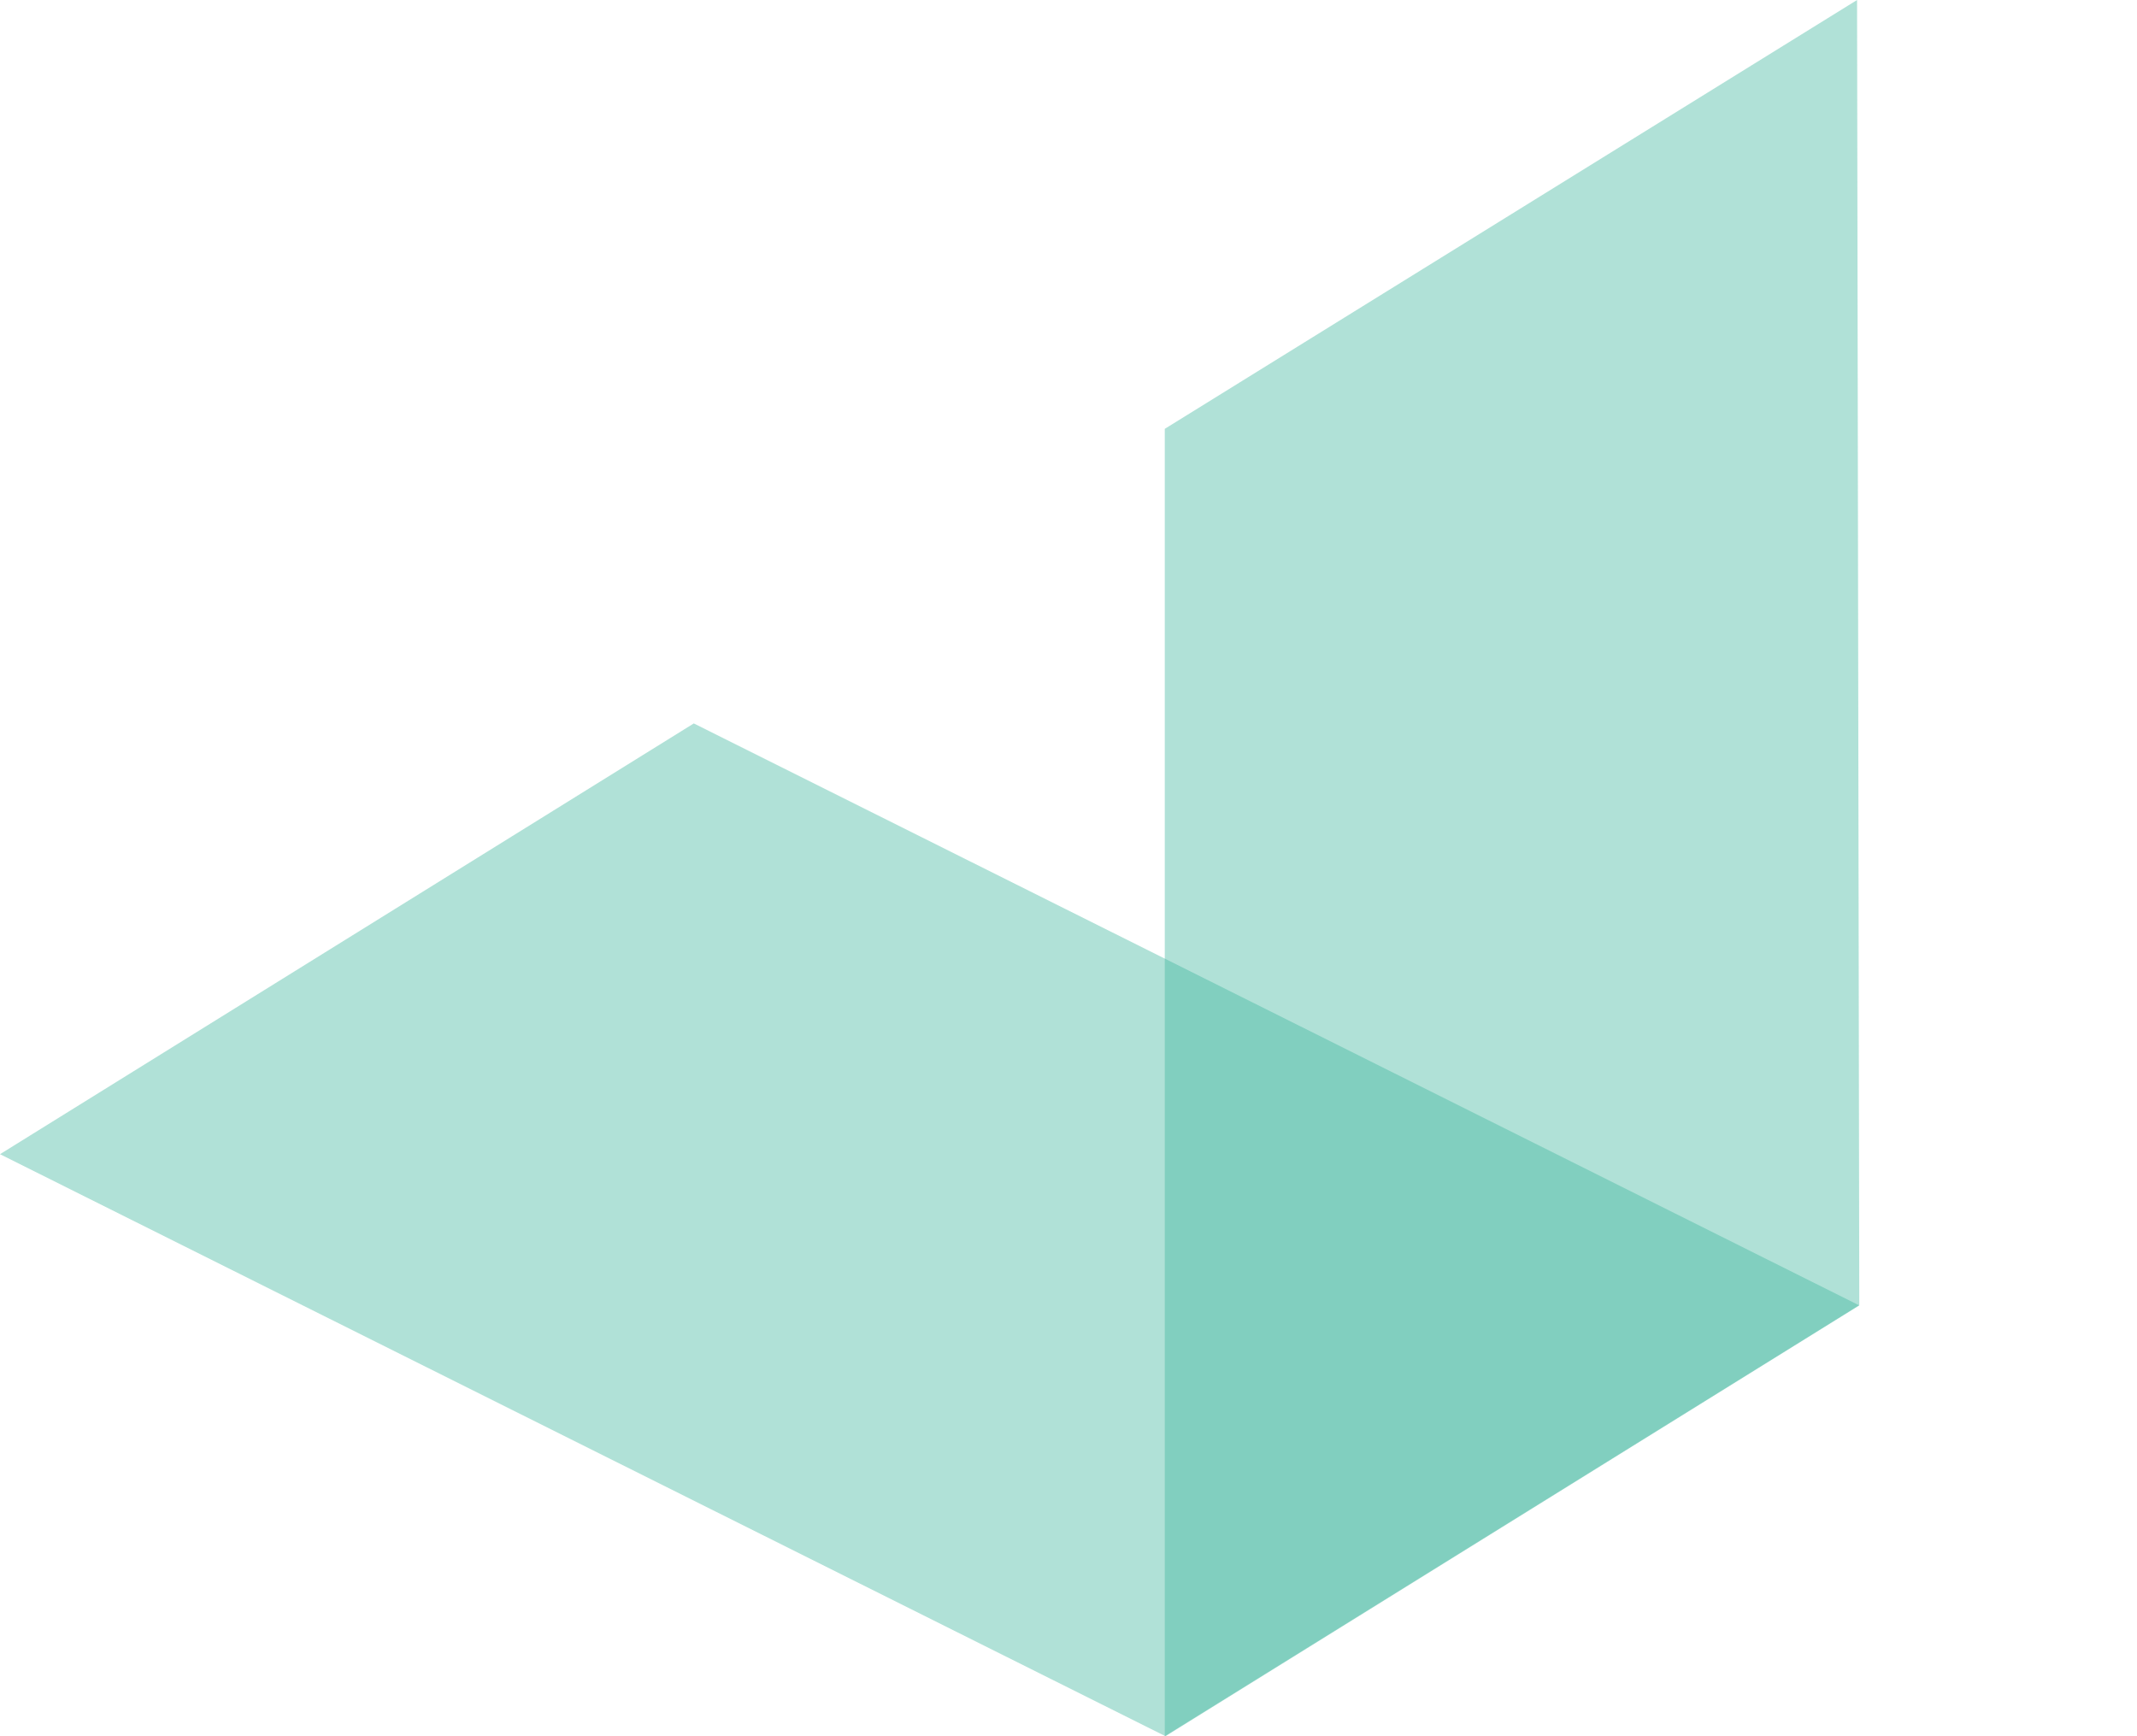
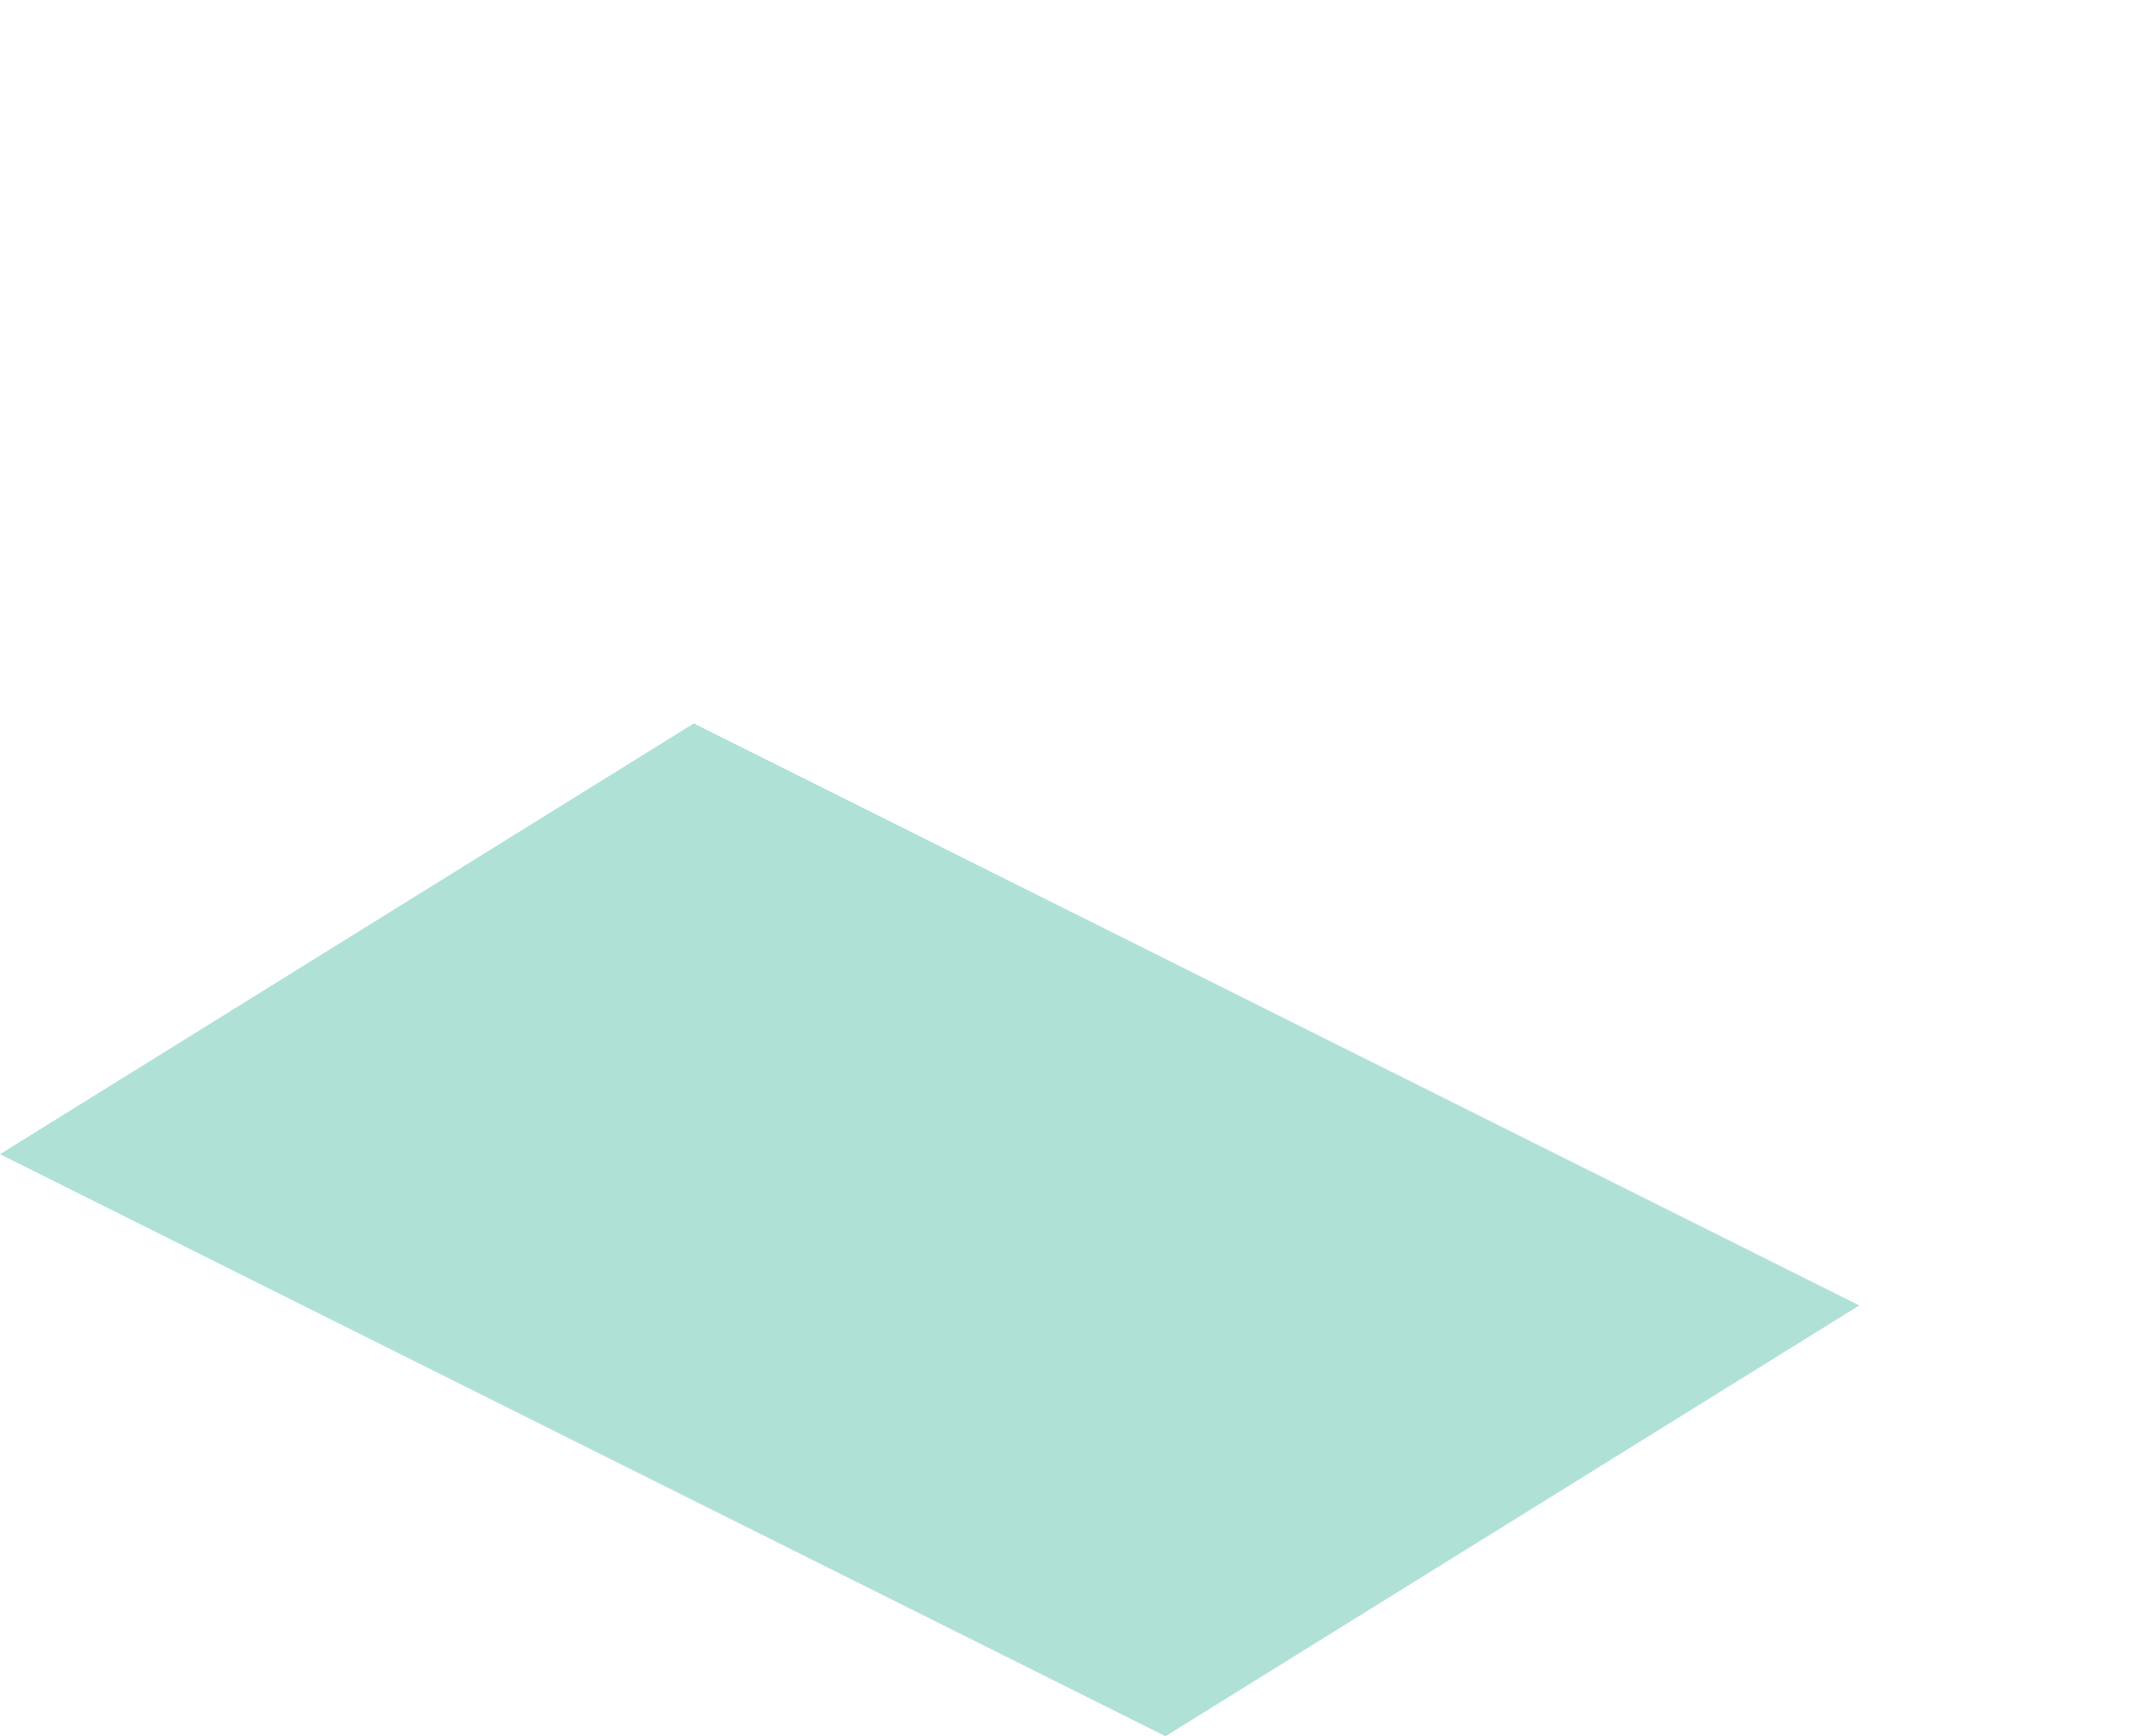
<svg xmlns="http://www.w3.org/2000/svg" width="160" height="130" viewBox="0 0 160 130" fill="none">
  <path opacity="0.4" d="M139.208 97.745L51.946 54.167L0 86.421L87.261 130L139.208 97.745Z" fill="#3AB49B" />
-   <path opacity="0.4" d="M87.208 130L87.208 32.11L139.041 0L139.208 97.723L87.208 130Z" fill="#3AB49B" />
</svg>